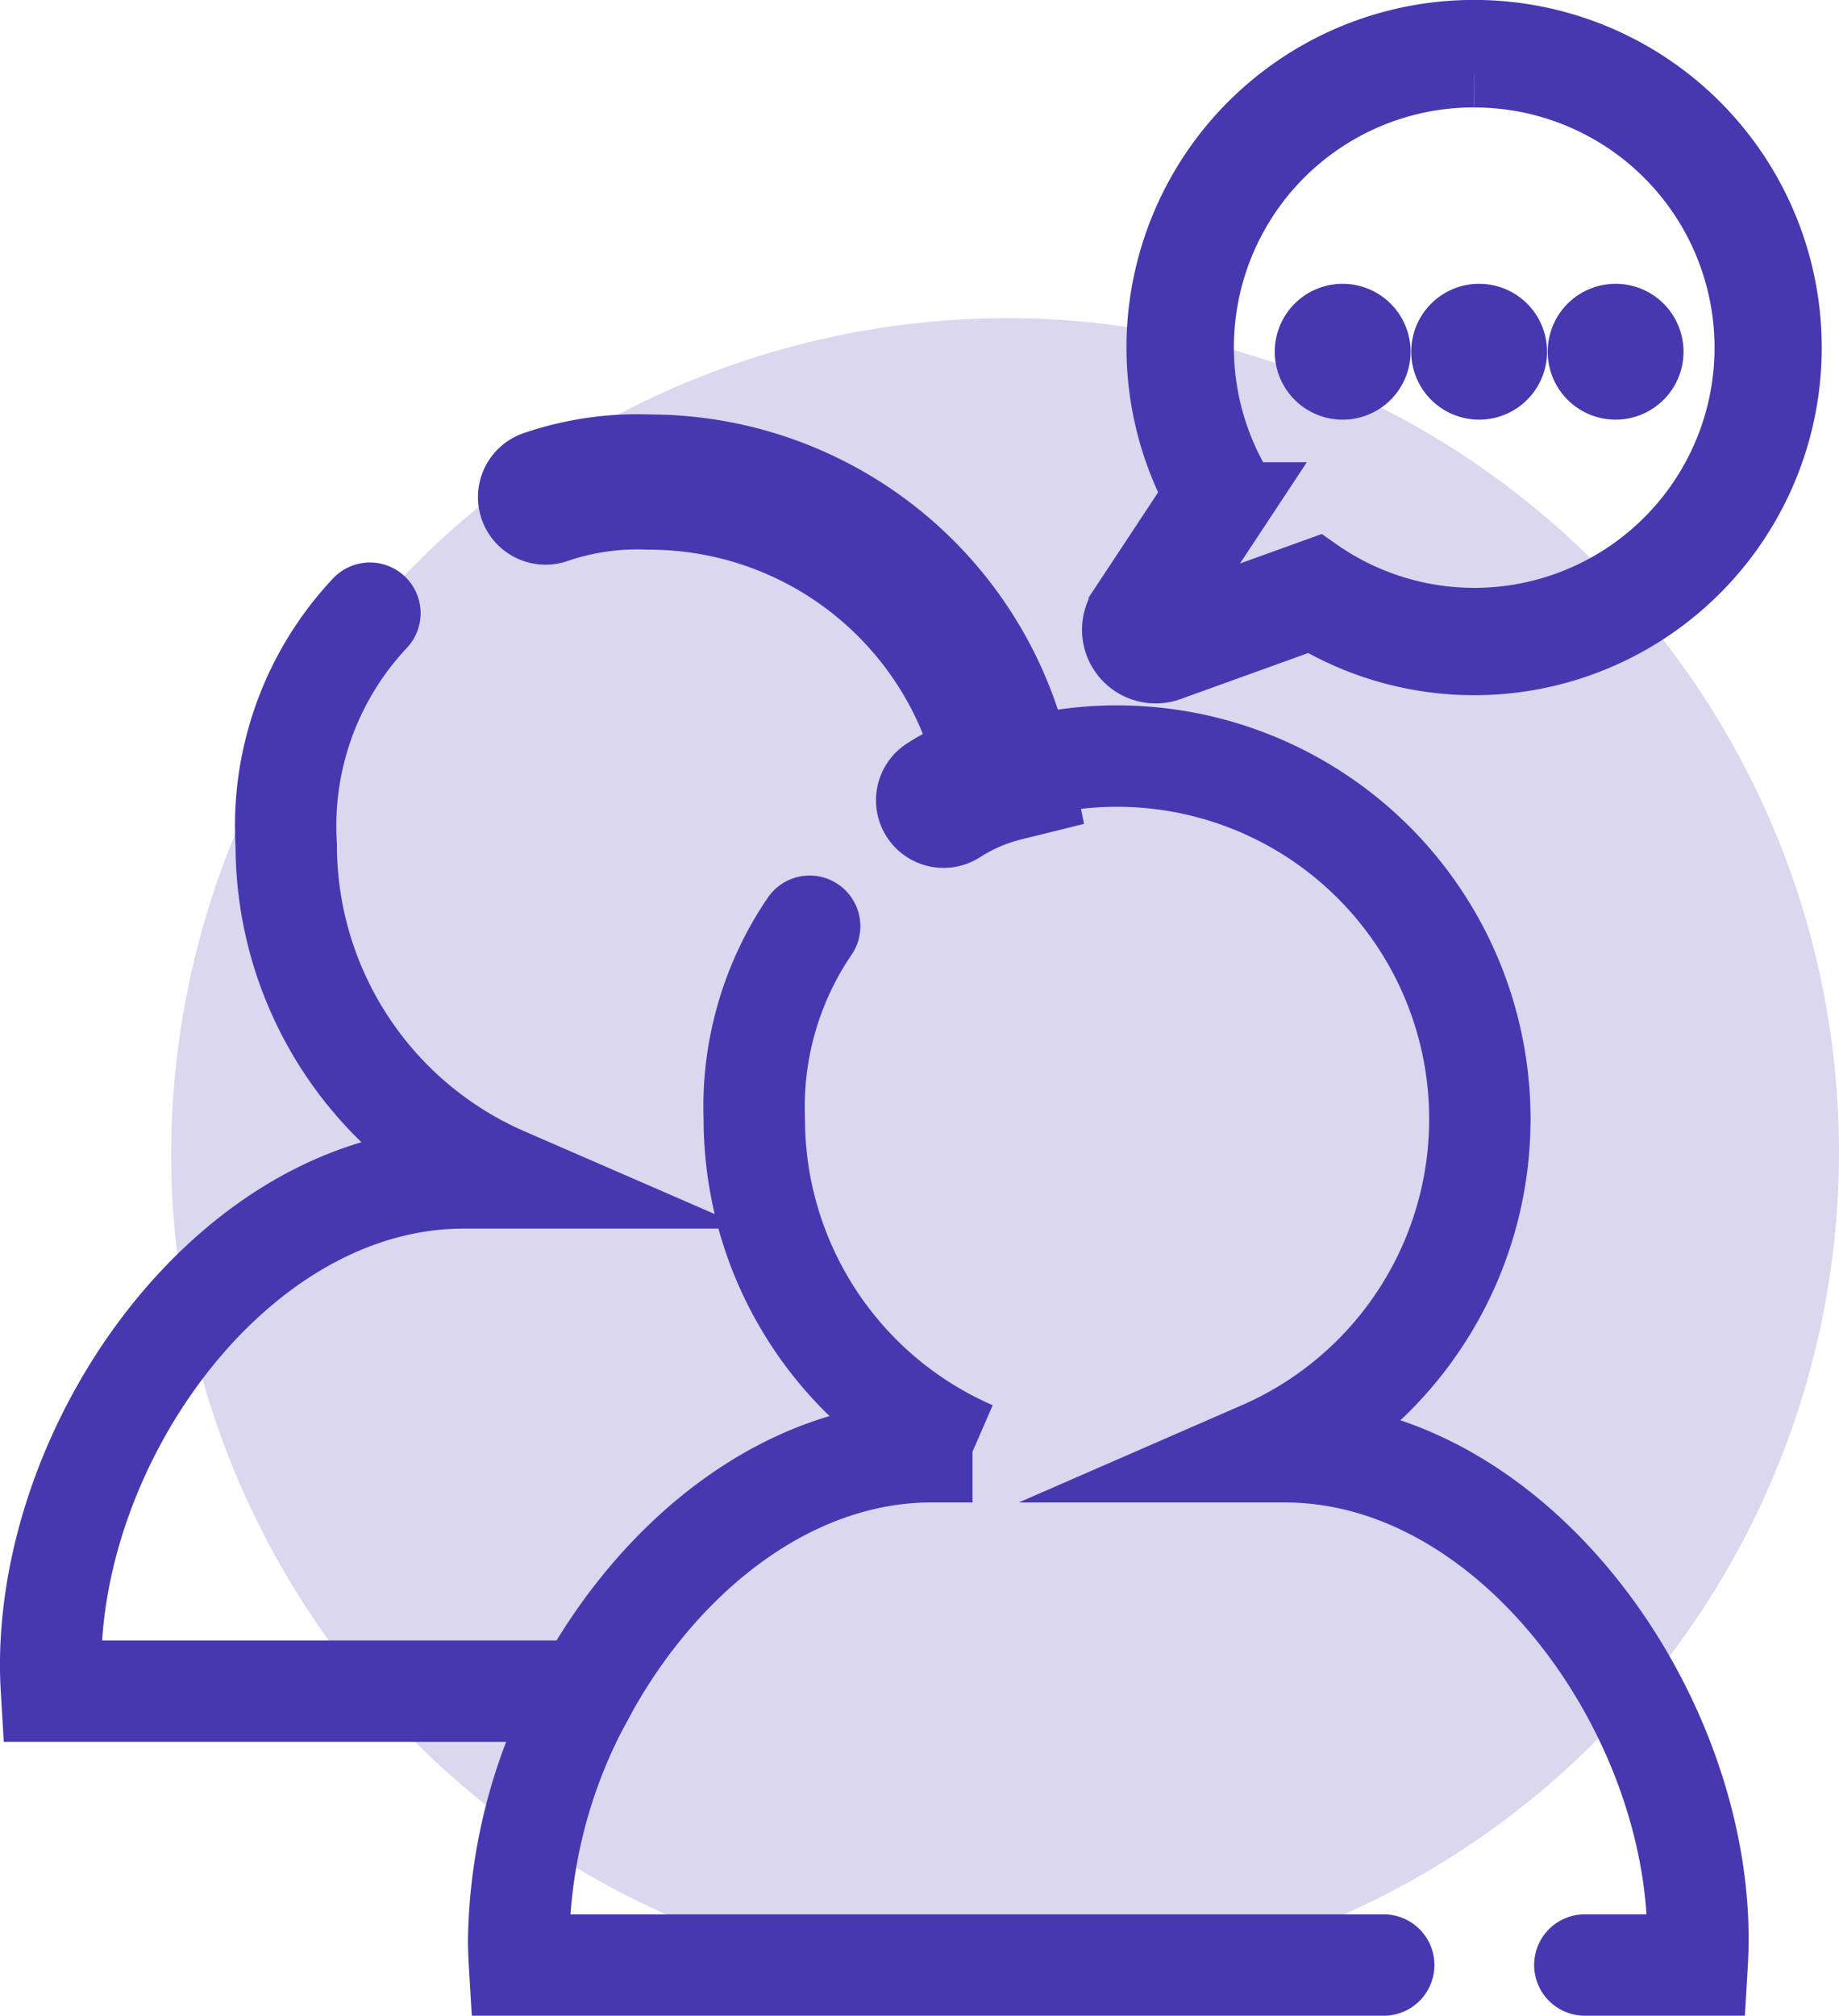
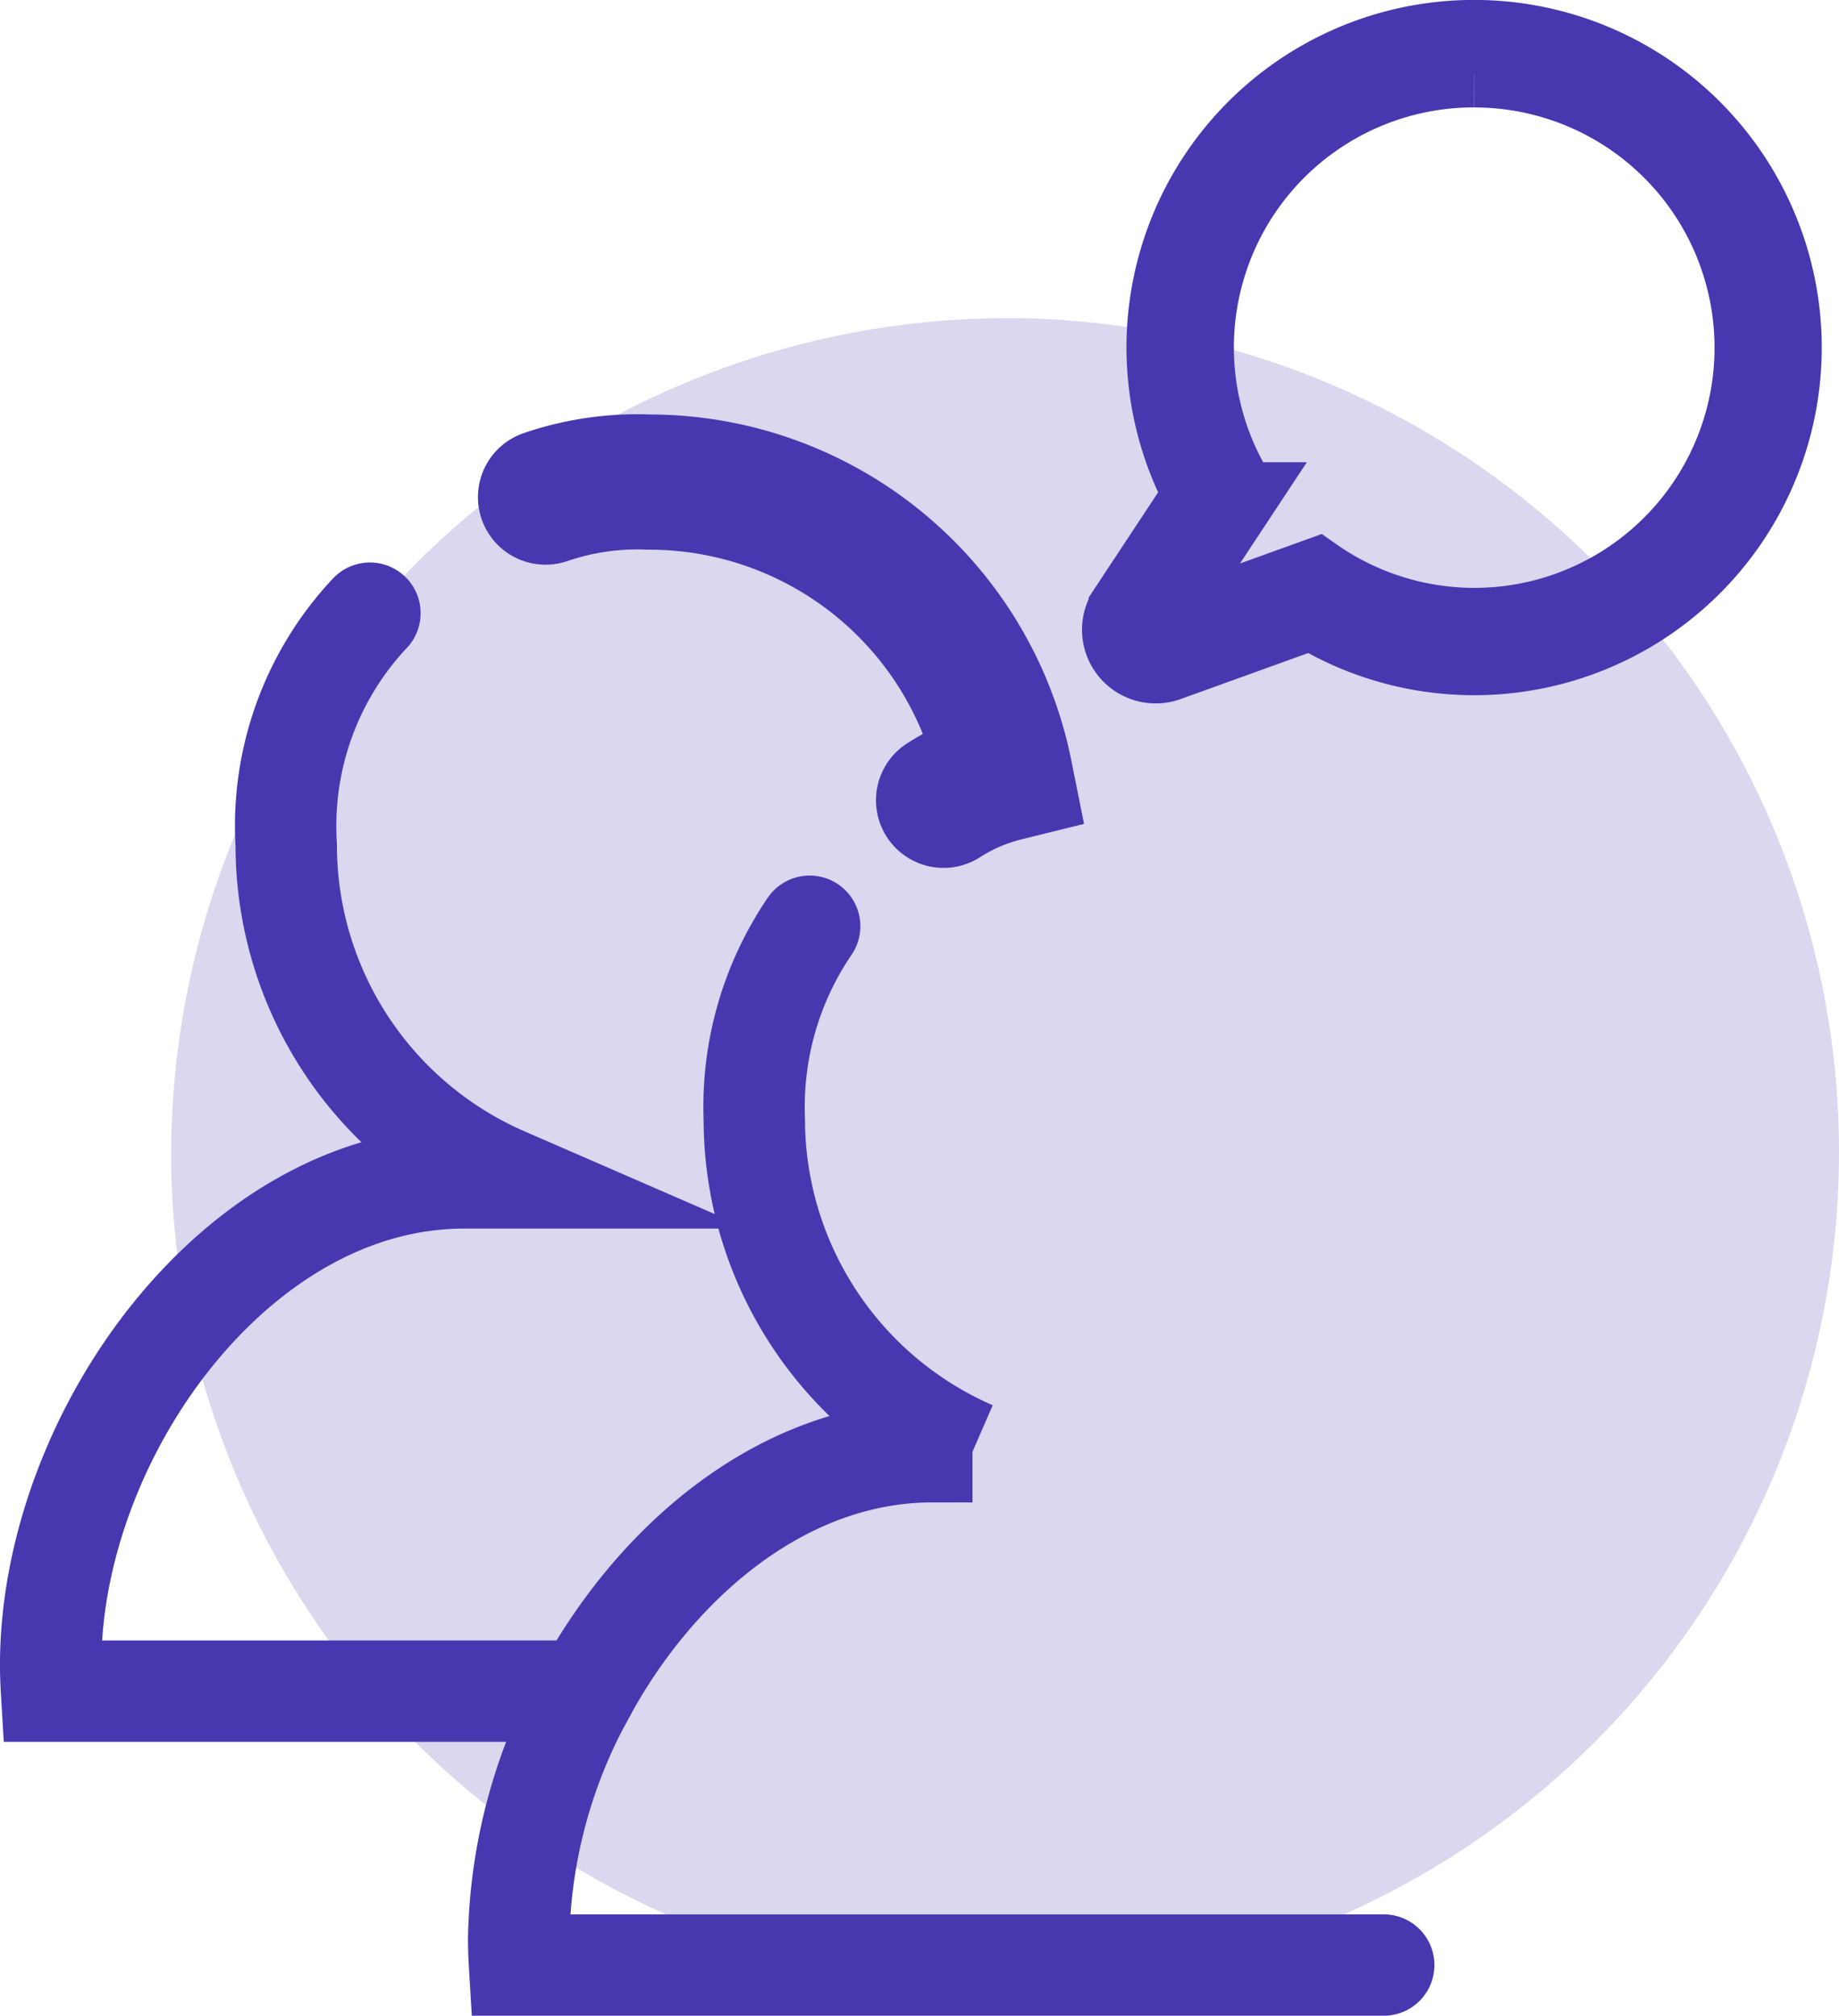
<svg xmlns="http://www.w3.org/2000/svg" width="54.425" height="59.641" viewBox="0 0 54.425 59.641">
  <g id="Groupe_1656" data-name="Groupe 1656" transform="translate(-911.5 -943)">
    <path id="Tracé_1106" data-name="Tracé 1106" d="M42.291,82.668A24.681,24.681,0,1,0,67.767,57.192,24.77,24.77,0,0,0,42.291,82.668" transform="translate(874.285 895.232)" fill="rgba(71,56,176,0.2)" />
    <path id="Tracé_1107" data-name="Tracé 1107" d="M72.307,80.265a6.047,6.047,0,0,1,1.82-.784A10.741,10.741,0,0,0,63.593,70.85a8.394,8.394,0,0,0-3.066.444" transform="translate(867.118 886.414)" fill="none" stroke="#4738b0" stroke-linecap="round" stroke-miterlimit="10" stroke-width="4" />
    <path id="Tracé_1108" data-name="Tracé 1108" d="M47.89,76.7a9.187,9.187,0,0,0-2.477,6.861,10.74,10.74,0,0,0,6.458,9.848h-1.2c-6.755,0-12.23,7.666-12.23,14.421,0,.257.011.512.026.765h15.81c2.184-3.989,5.956-7.084,10.246-7.084h1.2a10.742,10.742,0,0,1-6.458-9.848,9.488,9.488,0,0,1,1.639-5.7" transform="translate(874.558 884.443)" fill="none" stroke="#4738b0" stroke-linecap="round" stroke-miterlimit="10" stroke-width="3" />
-     <path id="Tracé_1109" data-name="Tracé 1109" d="M98.194,118.843h3.323c.015-.253.025-.509.025-.765,0-6.755-5.475-14.421-12.229-14.421h-.674a10.739,10.739,0,0,0-7.6-20.061" transform="translate(860.209 882.298)" fill="none" stroke="#4738b0" stroke-linecap="round" stroke-miterlimit="10" stroke-width="3" />
    <path id="Tracé_1110" data-name="Tracé 1110" d="M61.313,124.8a15.576,15.576,0,0,0-1.984,7.337c0,.257.011.512.026.765H84.93" transform="translate(867.521 868.24)" fill="none" stroke="#4738b0" stroke-linecap="round" stroke-miterlimit="10" stroke-width="3" />
    <g id="Groupe_1643" data-name="Groupe 1643" transform="translate(944.526 944)">
      <g id="Groupe_1642" data-name="Groupe 1642" transform="translate(0 0)">
        <path id="Tracé_1111" data-name="Tracé 1111" d="M96.588,52.028a8.107,8.107,0,1,1-4.66,14.737L88.4,68.037a.437.437,0,0,1-.513-.652l1.888-2.859a8.1,8.1,0,0,1,6.81-12.5m0-1.18a9.281,9.281,0,0,0-8.2,13.641l-2.208,3.343a1.18,1.18,0,0,0,1.384,1.761l4.211-1.519a9.286,9.286,0,1,0,4.813-17.226Z" transform="translate(-85.985 -50.848)" fill="#4738b0" stroke="#4738b0" stroke-miterlimit="10" stroke-width="2" />
      </g>
-       <path id="Tracé_1112" data-name="Tracé 1112" d="M95.588,63.511A1.01,1.01,0,1,0,96.6,64.522,1.011,1.011,0,0,0,95.588,63.511Z" transform="translate(-88.88 -55.114)" fill="#4738b0" stroke="#4738b0" stroke-miterlimit="10" stroke-width="2" />
-       <path id="Tracé_1113" data-name="Tracé 1113" d="M107.77,63.511a1.01,1.01,0,1,0,1.011,1.011A1.01,1.01,0,0,0,107.77,63.511Z" transform="translate(-92.983 -55.114)" fill="#4738b0" stroke="#4738b0" stroke-miterlimit="10" stroke-width="2" />
-       <path id="Tracé_1114" data-name="Tracé 1114" d="M101.679,63.511a1.01,1.01,0,1,0,1.011,1.011A1.01,1.01,0,0,0,101.679,63.511Z" transform="translate(-90.931 -55.114)" fill="#4738b0" stroke="#4738b0" stroke-miterlimit="10" stroke-width="2" />
    </g>
  </g>
</svg>